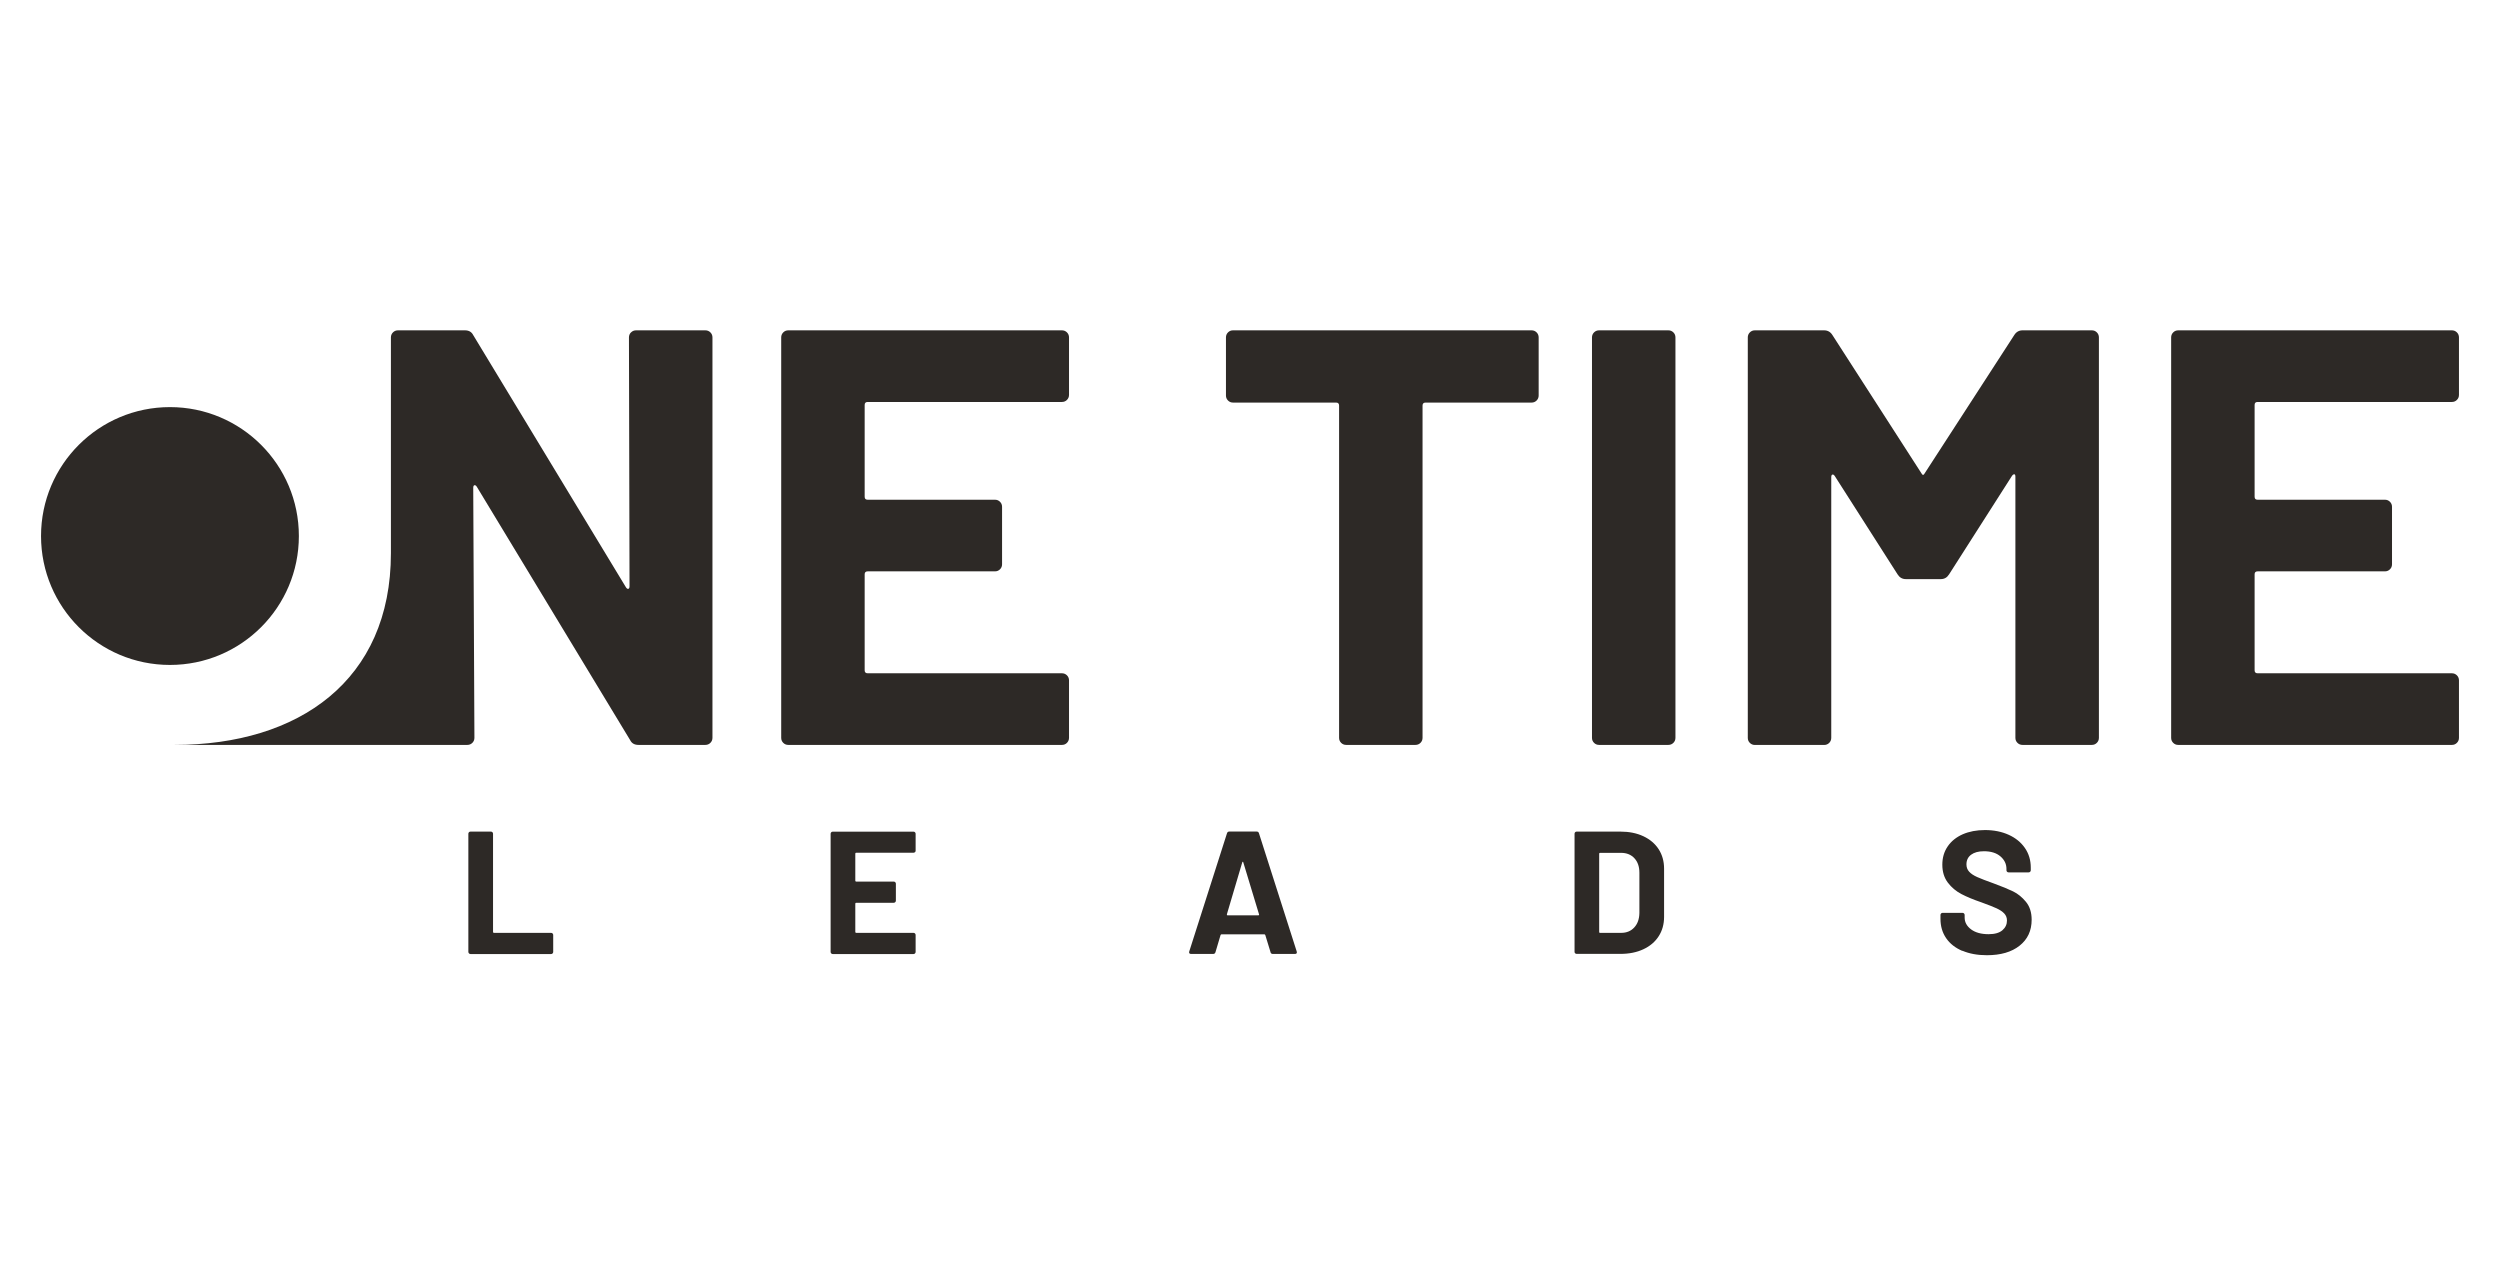
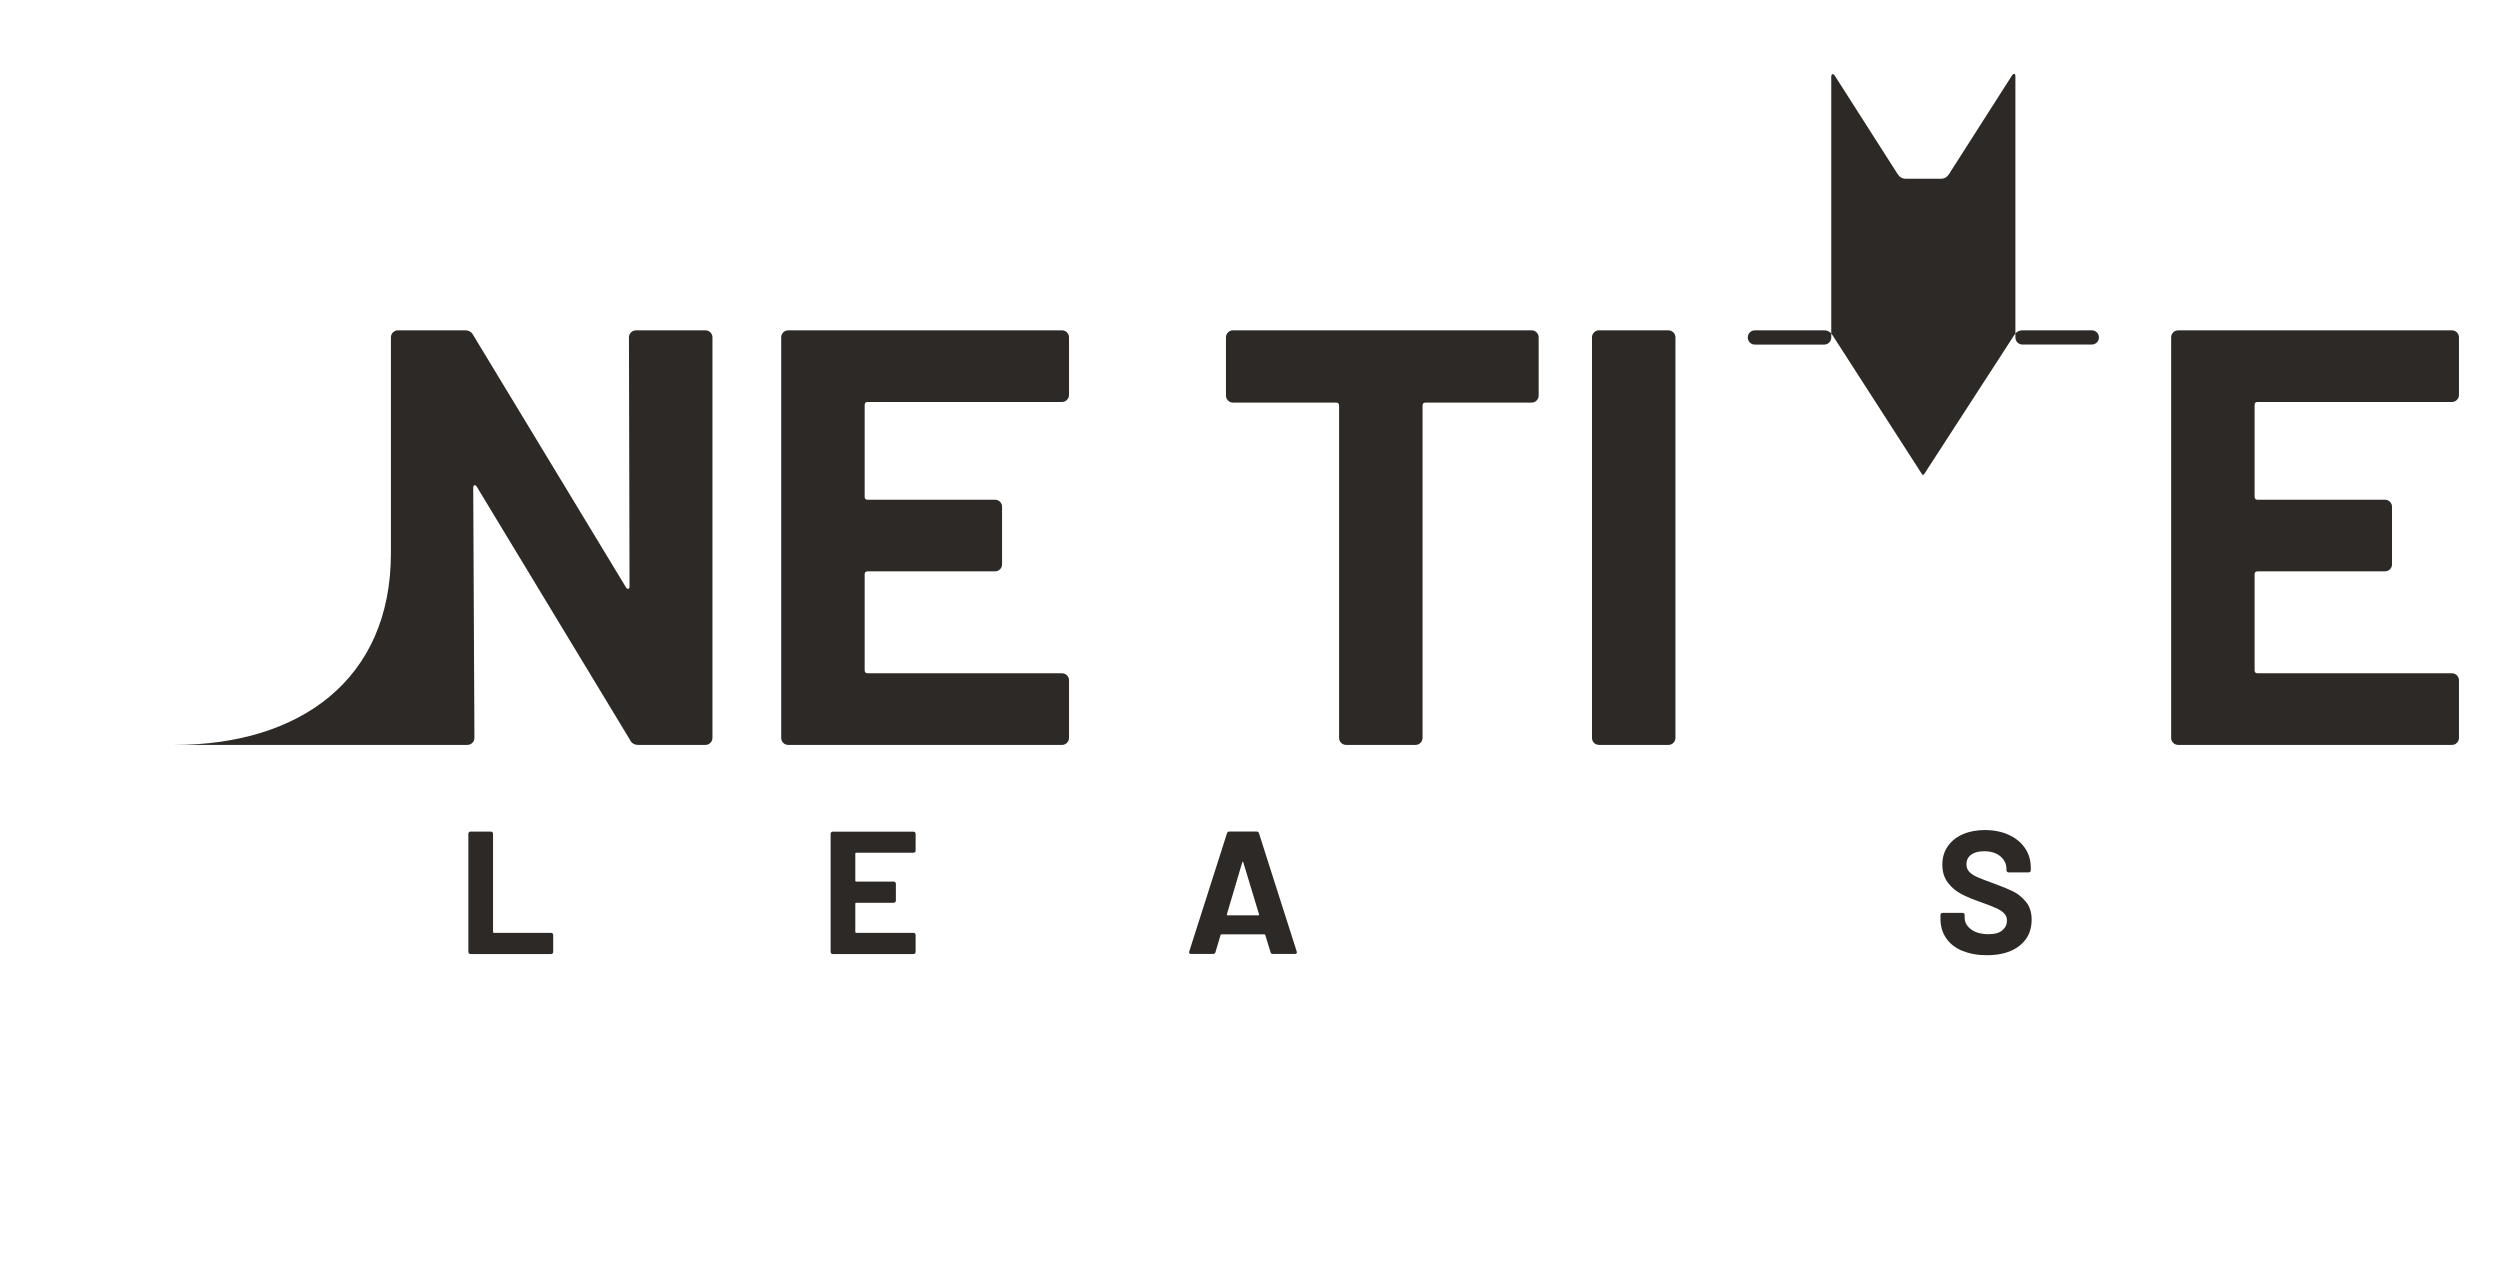
<svg xmlns="http://www.w3.org/2000/svg" id="Layer_1" data-name="Layer 1" viewBox="0 0 486.17 250.03">
  <defs>
    <style>
      .cls-1 {
        fill: #2d2926;
      }
    </style>
  </defs>
  <g>
    <path class="cls-1" d="M91.2,185.4c-.08-.08-.12-.17-.12-.29v-22.98c0-.11,.04-.21,.12-.29s.17-.12,.29-.12h3.98c.11,0,.21,.04,.29,.12,.08,.08,.12,.18,.12,.29v19.11c0,.11,.06,.17,.17,.17h11.12c.11,0,.21,.04,.29,.12,.08,.08,.12,.18,.12,.29v3.3c0,.11-.04,.21-.12,.29s-.18,.12-.29,.12h-15.67c-.11,0-.21-.04-.29-.12Z" />
    <path class="cls-1" d="M177.94,165.71c-.08,.08-.18,.12-.29,.12h-11.15c-.11,0-.17,.06-.17,.17v5.27c0,.11,.06,.17,.17,.17h7.31c.11,0,.21,.04,.29,.12s.12,.18,.12,.29v3.3c0,.11-.04,.21-.12,.29s-.18,.12-.29,.12h-7.31c-.11,0-.17,.06-.17,.17v5.51c0,.11,.06,.17,.17,.17h11.15c.11,0,.21,.04,.29,.12s.12,.18,.12,.29v3.3c0,.11-.04,.21-.12,.29-.08,.08-.18,.12-.29,.12h-15.71c-.11,0-.21-.04-.29-.12-.08-.08-.12-.17-.12-.29v-22.98c0-.11,.04-.21,.12-.29s.17-.12,.29-.12h15.71c.11,0,.21,.04,.29,.12,.08,.08,.12,.18,.12,.29v3.3c0,.11-.04,.21-.12,.29Z" />
    <path class="cls-1" d="M247.08,185.17l-1.02-3.33c-.05-.09-.1-.14-.17-.14h-8.36c-.07,0-.12,.05-.17,.14l-.99,3.33c-.07,.23-.22,.34-.44,.34h-4.32c-.14,0-.24-.04-.31-.12-.07-.08-.08-.2-.03-.36l7.34-22.98c.07-.23,.22-.34,.44-.34h5.34c.23,0,.37,.11,.44,.34l7.34,22.98s.03,.1,.03,.17c0,.2-.12,.31-.37,.31h-4.32c-.23,0-.37-.11-.44-.34Zm-8.36-7.17h5.98c.14,0,.18-.07,.14-.2l-3.06-10.1c-.02-.09-.06-.13-.1-.12-.05,.01-.08,.05-.1,.12l-2.99,10.1c-.02,.14,.02,.2,.14,.2Z" />
-     <path class="cls-1" d="M306.32,185.4c-.08-.08-.12-.17-.12-.29v-22.98c0-.11,.04-.21,.12-.29s.17-.12,.29-.12h8.5c1.7,0,3.19,.3,4.47,.9,1.28,.6,2.27,1.44,2.98,2.53,.7,1.09,1.05,2.35,1.05,3.77v9.38c0,1.43-.35,2.69-1.05,3.77-.7,1.09-1.69,1.93-2.98,2.53-1.28,.6-2.77,.9-4.47,.9h-8.5c-.11,0-.21-.04-.29-.12Zm4.85-3.99h4.11c1.04,0,1.89-.35,2.53-1.05,.65-.7,.98-1.64,1-2.82v-7.82c0-1.18-.32-2.12-.97-2.82-.65-.7-1.51-1.05-2.6-1.05h-4.08c-.11,0-.17,.06-.17,.17v15.23c0,.11,.06,.17,.17,.17Z" />
    <path class="cls-1" d="M381.61,184.92c-1.36-.58-2.41-1.4-3.15-2.48s-1.1-2.33-1.1-3.76v-.75c0-.11,.04-.21,.12-.29,.08-.08,.18-.12,.29-.12h3.88c.11,0,.21,.04,.29,.12s.12,.18,.12,.29v.51c0,.91,.42,1.67,1.26,2.3,.84,.62,1.97,.93,3.4,.93,1.2,0,2.1-.26,2.69-.77,.59-.51,.88-1.14,.88-1.89,0-.54-.18-1-.54-1.38-.36-.37-.86-.7-1.48-.99s-1.61-.67-2.97-1.17c-1.52-.52-2.81-1.05-3.86-1.6s-1.94-1.29-2.65-2.23c-.71-.94-1.07-2.1-1.07-3.48s.35-2.55,1.05-3.57c.7-1.02,1.68-1.8,2.92-2.35,1.25-.54,2.69-.82,4.32-.82,1.72,0,3.26,.31,4.61,.92,1.35,.61,2.4,1.47,3.16,2.57,.76,1.1,1.14,2.37,1.14,3.82v.51c0,.11-.04,.21-.12,.29-.08,.08-.18,.12-.29,.12h-3.91c-.11,0-.21-.04-.29-.12-.08-.08-.12-.17-.12-.29v-.27c0-.95-.39-1.76-1.17-2.43-.78-.67-1.85-1-3.21-1-1.07,0-1.9,.23-2.5,.68-.6,.45-.9,1.08-.9,1.87,0,.57,.17,1.04,.53,1.43,.35,.39,.87,.73,1.56,1.04,.69,.31,1.76,.72,3.21,1.24,1.61,.59,2.87,1.11,3.79,1.56,.92,.45,1.75,1.13,2.48,2.02,.74,.9,1.11,2.06,1.11,3.48,0,2.13-.78,3.81-2.35,5.05-1.56,1.24-3.68,1.85-6.36,1.85-1.81,0-3.4-.29-4.76-.87Z" />
  </g>
  <g>
    <g>
      <path class="cls-1" d="M122.72,64.64c.27-.27,.59-.4,.98-.4h13.47c.38,0,.71,.13,.98,.4,.27,.27,.4,.6,.4,.98v77.86c0,.38-.13,.71-.4,.98-.27,.27-.6,.4-.98,.4h-13.01c-.77,0-1.31-.31-1.61-.92l-29.83-49.29c-.15-.23-.31-.33-.46-.29-.15,.04-.23,.21-.23,.52l.23,48.6c0,.38-.13,.71-.4,.98-.27,.27-.6,.4-.98,.4H33.97c24.15,0,42.05-12.53,42.05-37.27v-41.97c0-.38,.13-.71,.4-.98,.27-.27,.59-.4,.98-.4h13.01c.77,0,1.3,.31,1.61,.92l29.71,49.06c.15,.23,.31,.33,.46,.29,.15-.04,.23-.21,.23-.52l-.11-48.37c0-.38,.13-.71,.4-.98Z" />
      <path class="cls-1" d="M207.49,77.77c-.27,.27-.6,.4-.98,.4h-37.78c-.38,0-.58,.19-.58,.58v17.85c0,.39,.19,.58,.58,.58h24.76c.38,0,.71,.13,.98,.4,.27,.27,.4,.6,.4,.98v11.17c0,.39-.13,.71-.4,.98s-.6,.4-.98,.4h-24.76c-.38,0-.58,.19-.58,.58v18.66c0,.38,.19,.58,.58,.58h37.78c.38,0,.71,.13,.98,.4,.27,.27,.4,.6,.4,.98v11.17c0,.38-.14,.71-.4,.98s-.6,.4-.98,.4h-53.21c-.38,0-.71-.13-.98-.4-.27-.27-.4-.59-.4-.98V65.62c0-.38,.13-.71,.4-.98,.27-.27,.59-.4,.98-.4h53.21c.38,0,.71,.13,.98,.4,.27,.27,.4,.6,.4,.98v11.17c0,.39-.14,.71-.4,.98Z" />
      <path class="cls-1" d="M298.82,64.64c.27,.27,.4,.6,.4,.98v11.29c0,.38-.13,.71-.4,.98s-.6,.4-.98,.4h-20.62c-.38,0-.58,.19-.58,.58v64.61c0,.38-.13,.71-.4,.98s-.6,.4-.98,.4h-13.47c-.38,0-.71-.13-.98-.4-.27-.27-.4-.59-.4-.98V78.87c0-.38-.19-.58-.58-.58h-20.04c-.39,0-.71-.13-.98-.4-.27-.27-.4-.59-.4-.98v-11.29c0-.38,.13-.71,.4-.98s.59-.4,.98-.4h58.05c.38,0,.71,.13,.98,.4Z" />
      <path class="cls-1" d="M309.99,144.46c-.27-.27-.4-.59-.4-.98V65.62c0-.38,.13-.71,.4-.98,.27-.27,.59-.4,.98-.4h13.47c.38,0,.71,.13,.98,.4,.27,.27,.4,.6,.4,.98v77.86c0,.38-.13,.71-.4,.98-.27,.27-.6,.4-.98,.4h-13.47c-.38,0-.71-.13-.98-.4Z" />
-       <path class="cls-1" d="M393.31,64.24h13.48c.39,0,.71,.13,.98,.4,.27,.27,.4,.6,.4,.98v77.86c0,.38-.13,.71-.4,.98-.27,.27-.59,.4-.98,.4h-13.48c-.38,0-.71-.13-.98-.4-.27-.27-.4-.59-.4-.98v-50.79c0-.31-.08-.46-.23-.46s-.31,.12-.46,.35l-12.21,19.12c-.39,.62-.92,.92-1.61,.92h-6.79c-.69,0-1.23-.31-1.61-.92l-12.21-19.12c-.15-.23-.31-.33-.46-.29-.15,.04-.23,.21-.23,.52v50.68c0,.38-.13,.71-.4,.98-.27,.27-.6,.4-.98,.4h-13.47c-.38,0-.71-.13-.98-.4-.27-.27-.4-.59-.4-.98V65.62c0-.38,.13-.71,.4-.98,.27-.27,.59-.4,.98-.4h13.47c.69,0,1.23,.31,1.61,.92l17.28,26.84c.23,.46,.46,.46,.69,0l17.39-26.84c.38-.61,.92-.92,1.61-.92Z" />
+       <path class="cls-1" d="M393.31,64.24h13.48c.39,0,.71,.13,.98,.4,.27,.27,.4,.6,.4,.98c0,.38-.13,.71-.4,.98-.27,.27-.59,.4-.98,.4h-13.48c-.38,0-.71-.13-.98-.4-.27-.27-.4-.59-.4-.98v-50.79c0-.31-.08-.46-.23-.46s-.31,.12-.46,.35l-12.21,19.12c-.39,.62-.92,.92-1.61,.92h-6.79c-.69,0-1.23-.31-1.61-.92l-12.21-19.12c-.15-.23-.31-.33-.46-.29-.15,.04-.23,.21-.23,.52v50.68c0,.38-.13,.71-.4,.98-.27,.27-.6,.4-.98,.4h-13.47c-.38,0-.71-.13-.98-.4-.27-.27-.4-.59-.4-.98V65.62c0-.38,.13-.71,.4-.98,.27-.27,.59-.4,.98-.4h13.47c.69,0,1.23,.31,1.61,.92l17.28,26.84c.23,.46,.46,.46,.69,0l17.39-26.84c.38-.61,.92-.92,1.61-.92Z" />
      <path class="cls-1" d="M477.79,77.77c-.27,.27-.59,.4-.98,.4h-37.78c-.39,0-.58,.19-.58,.58v17.85c0,.39,.19,.58,.58,.58h24.76c.38,0,.71,.13,.98,.4,.27,.27,.4,.6,.4,.98v11.17c0,.39-.13,.71-.4,.98-.27,.27-.6,.4-.98,.4h-24.76c-.39,0-.58,.19-.58,.58v18.66c0,.38,.19,.58,.58,.58h37.78c.38,0,.71,.13,.98,.4,.27,.27,.4,.6,.4,.98v11.17c0,.38-.13,.71-.4,.98-.27,.27-.59,.4-.98,.4h-53.21c-.39,0-.71-.13-.98-.4-.27-.27-.4-.59-.4-.98V65.62c0-.38,.13-.71,.4-.98s.59-.4,.98-.4h53.21c.38,0,.71,.13,.98,.4,.27,.27,.4,.6,.4,.98v11.17c0,.39-.13,.71-.4,.98Z" />
    </g>
-     <circle class="cls-1" cx="33.05" cy="104.24" r="25.07" />
  </g>
</svg>